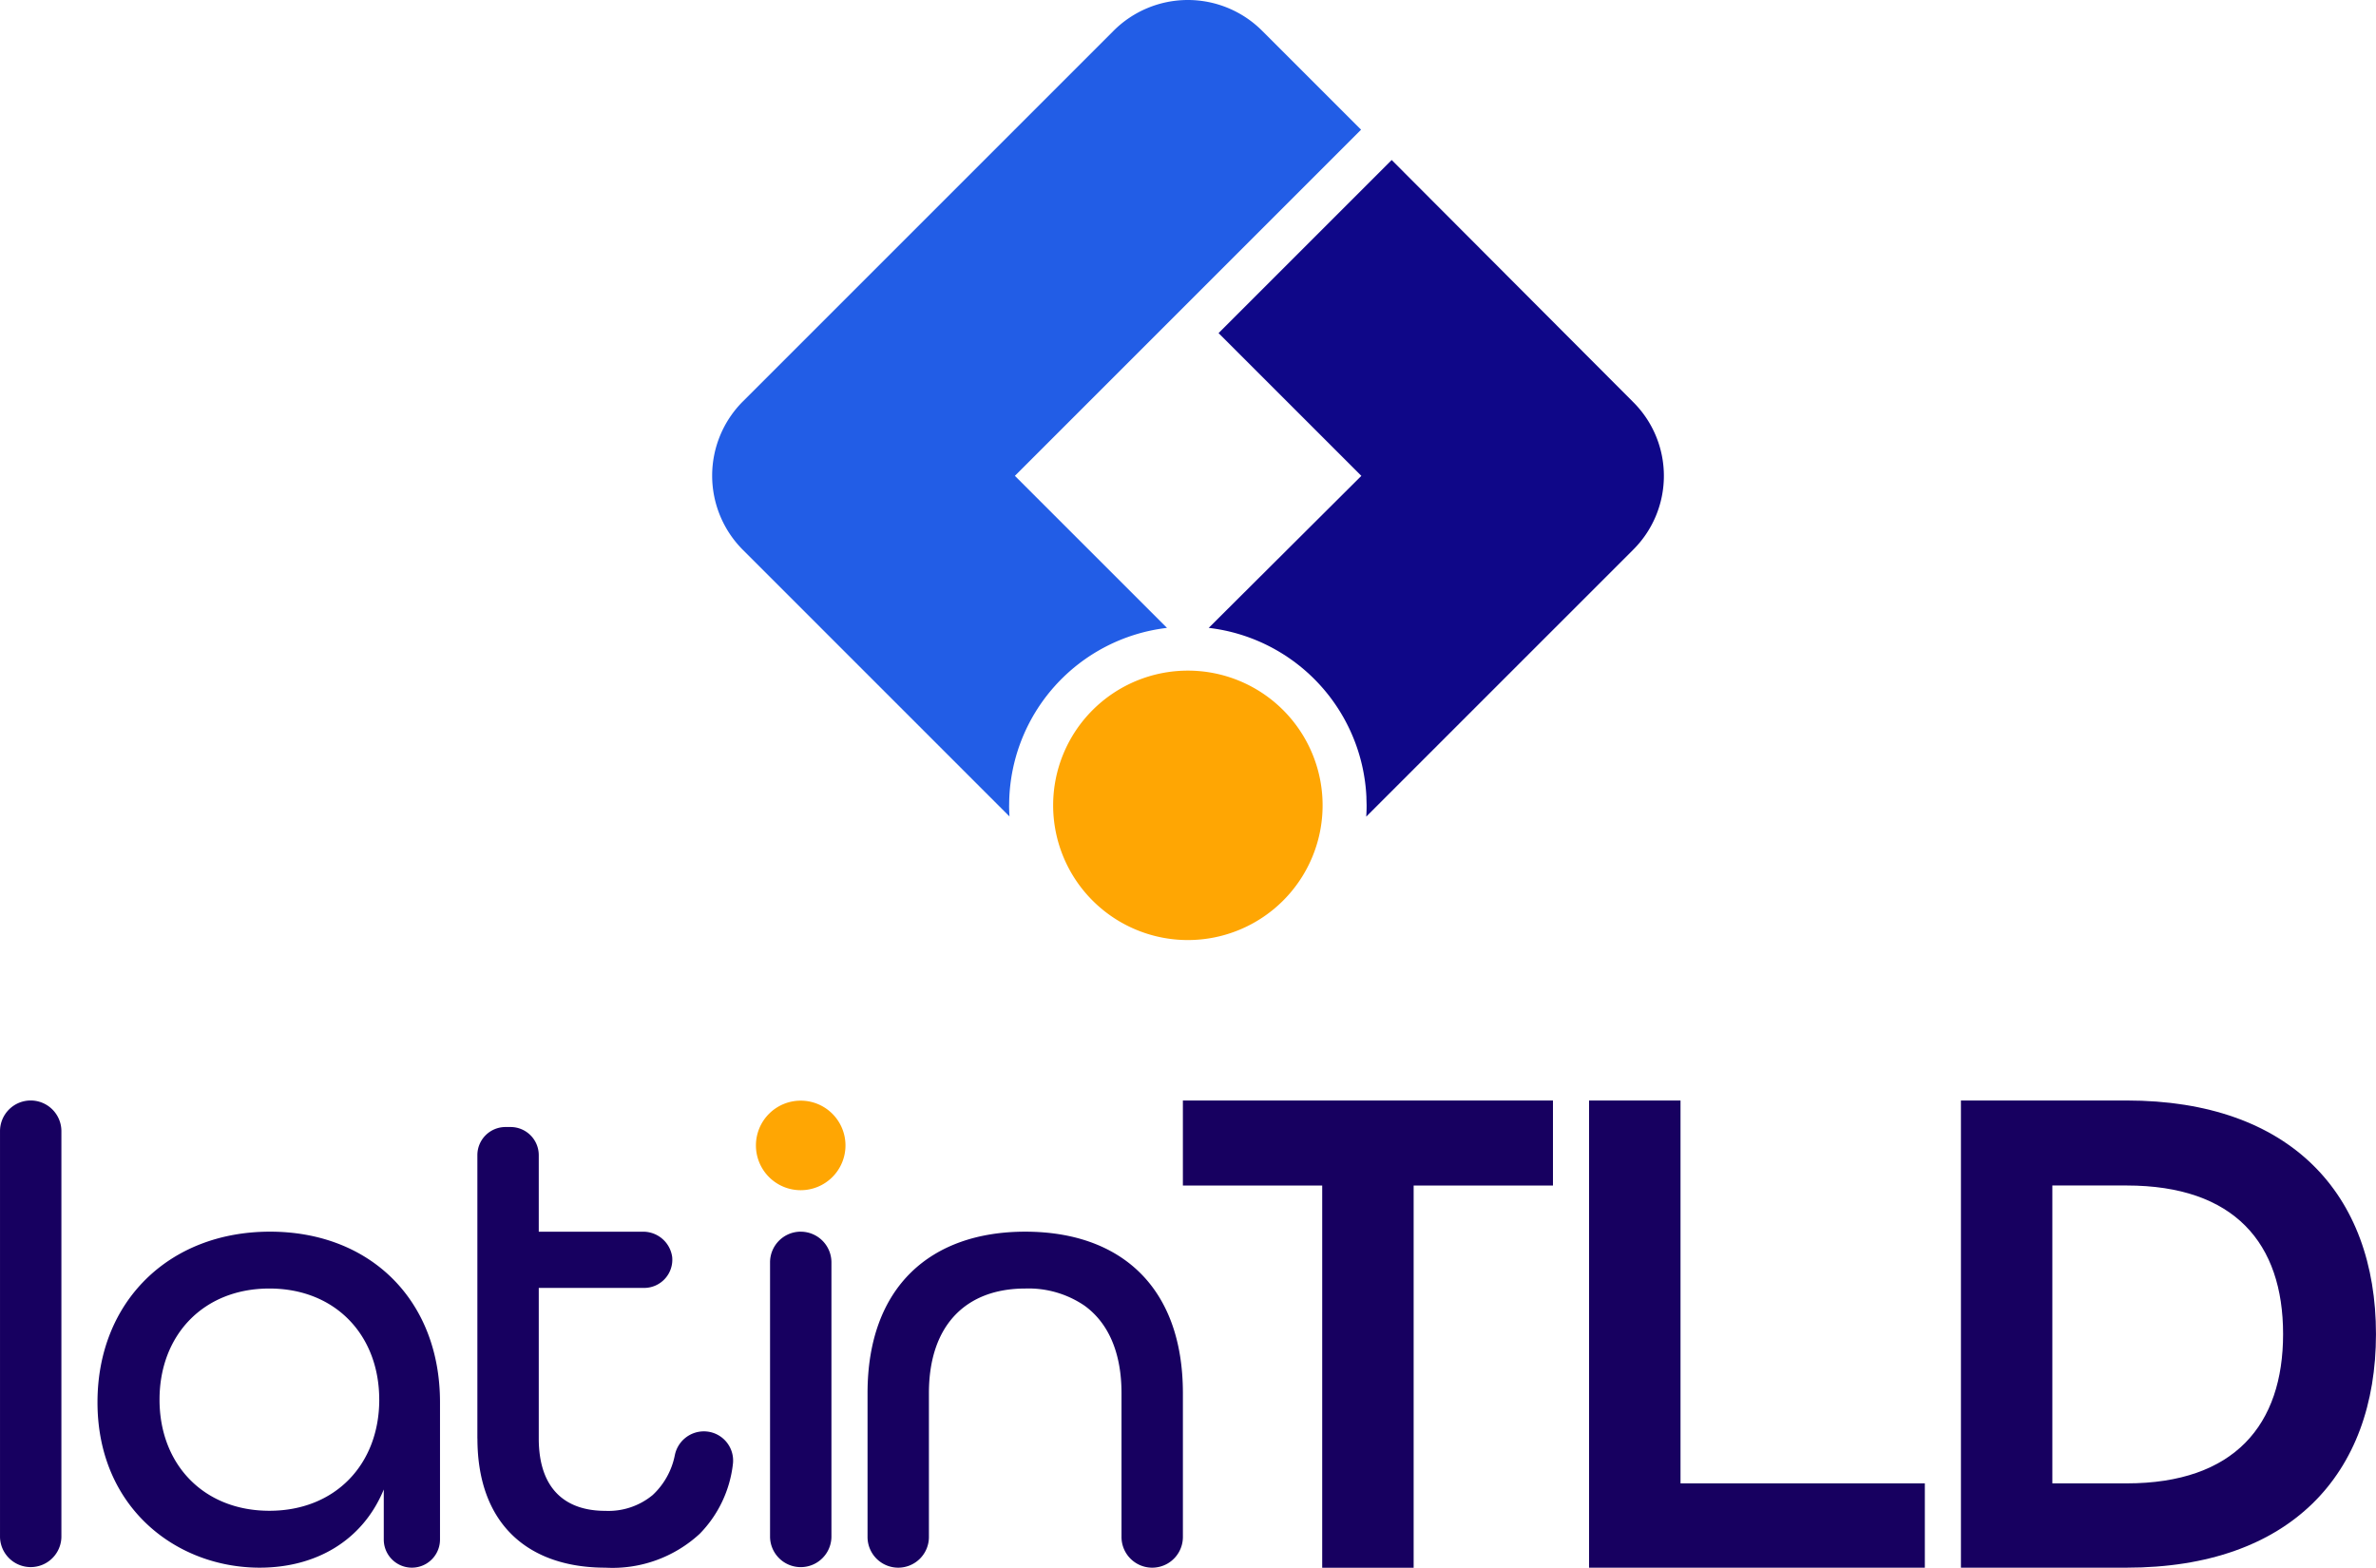
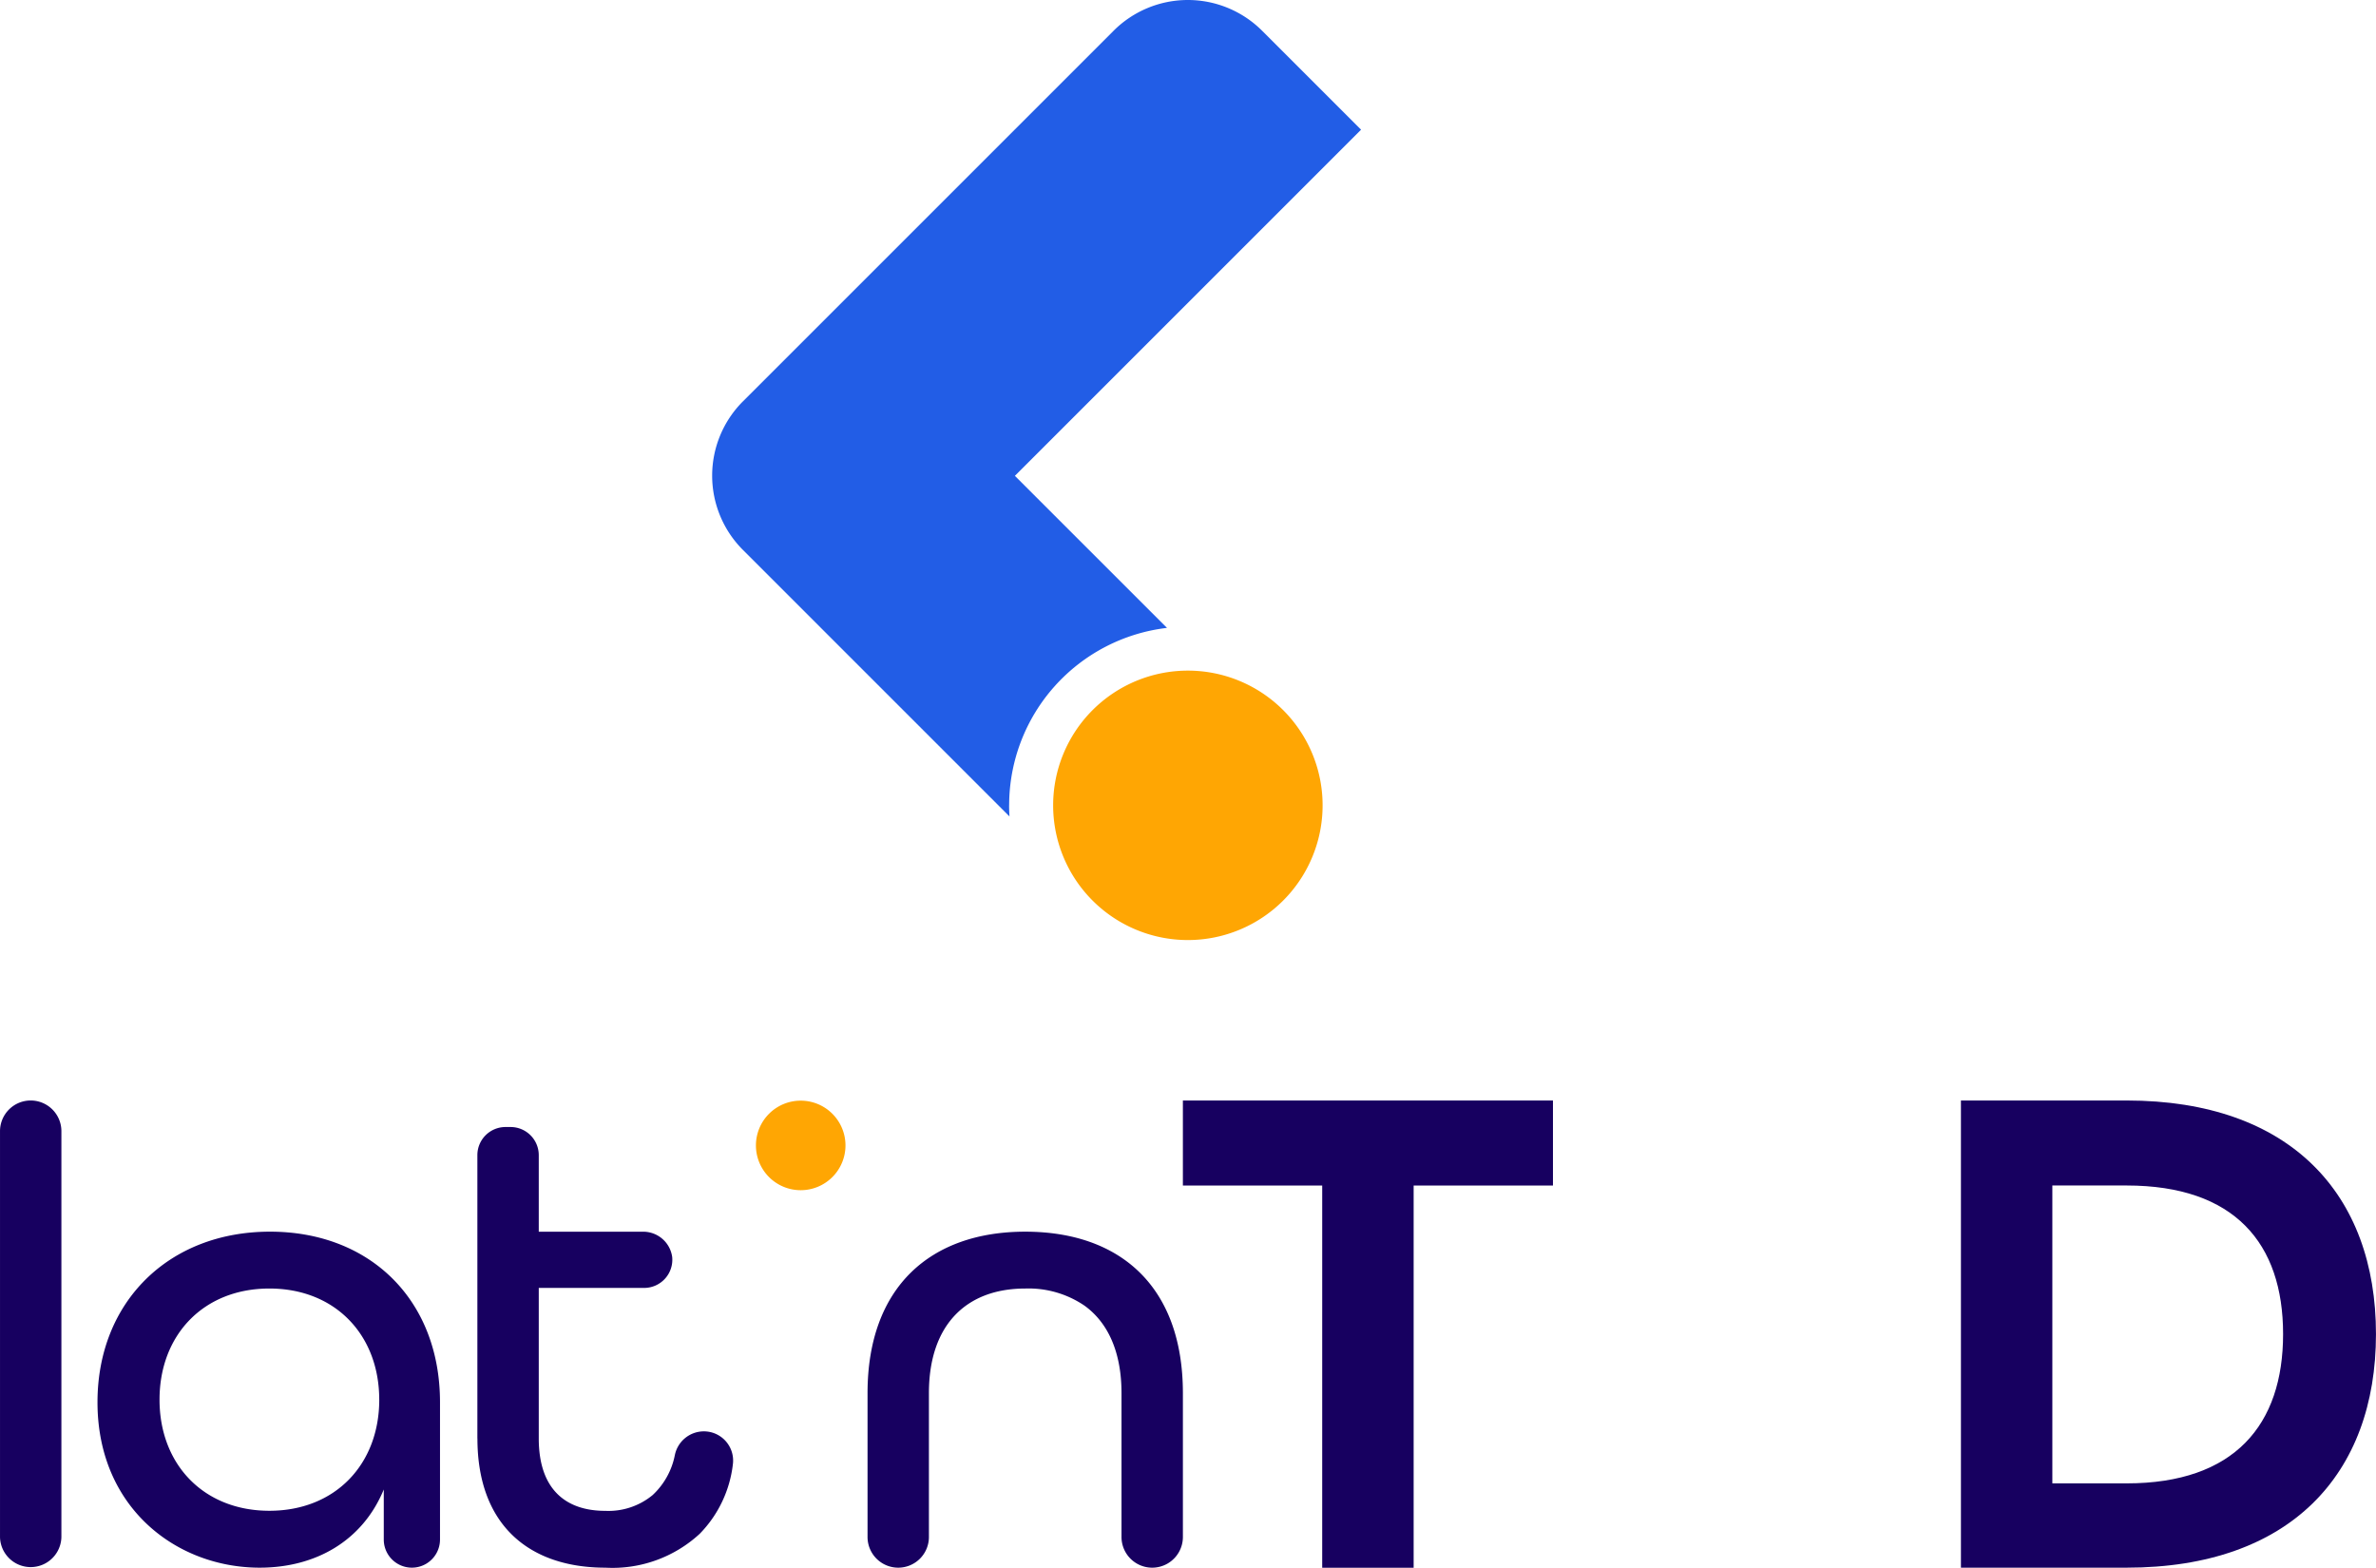
<svg xmlns="http://www.w3.org/2000/svg" id="Grupo_63" data-name="Grupo 63" width="219.266" height="144.685" viewBox="0 0 219.266 144.685">
  <defs>
    <clipPath id="clip-path">
      <rect id="Retângulo_35" data-name="Retângulo 35" width="219.266" height="144.685" fill="none" />
    </clipPath>
  </defs>
  <g id="Grupo_62" data-name="Grupo 62" clip-path="url(#clip-path)">
    <path id="Caminho_149" data-name="Caminho 149" d="M2.833,433.078h0a2.833,2.833,0,0,1,2.833,2.833v37.452a2.833,2.833,0,0,1-5.665,0V435.911a2.833,2.833,0,0,1,2.833-2.833" transform="translate(0 -331.51)" fill="#170060" />
    <path id="Caminho_150" data-name="Caminho 150" d="M38.362,500.441c0-9.244,6.56-15.744,15.923-15.744,9.244,0,15.685,6.321,15.685,15.744v12.672a2.594,2.594,0,1,1-5.189,0v-4.621c-1.968,4.771-6.322,7.216-11.45,7.216-7.693,0-14.969-5.546-14.969-15.267m26-.238c0-5.964-4.054-10.258-10.138-10.258S44.087,494.239,44.087,500.2s4.056,10.257,10.139,10.257,10.138-4.294,10.138-10.257" transform="translate(-29.365 -371.023)" fill="#170060" />
    <path id="Caminho_151" data-name="Caminho 151" d="M187.844,472.248V446.1a2.594,2.594,0,0,1,2.594-2.594h.476a2.6,2.6,0,0,1,2.595,2.595v7.067h9.583a2.7,2.7,0,0,1,2.729,2.326,2.6,2.6,0,0,1-2.581,2.862h-9.731v13.895c0,4.652,2.446,6.68,6.142,6.68a6.392,6.392,0,0,0,4.368-1.458,6.825,6.825,0,0,0,2.049-3.691,2.735,2.735,0,0,1,2.659-2.187,2.694,2.694,0,0,1,2.7,3,10.969,10.969,0,0,1-3.057,6.446,11.861,11.861,0,0,1-8.713,3.134c-7.037,0-11.808-3.936-11.808-11.927" transform="translate(-143.79 -339.49)" fill="#170060" />
-     <path id="Caminho_152" data-name="Caminho 152" d="M305.836,484.7h0a2.833,2.833,0,0,1,2.833,2.833v25.346a2.833,2.833,0,0,1-5.665,0V487.53a2.833,2.833,0,0,1,2.833-2.833" transform="translate(-231.941 -371.023)" fill="#170060" />
    <path id="Caminho_153" data-name="Caminho 153" d="M361.382,491.521a9.18,9.18,0,0,0-5.464-1.576c-5.368,0-8.887,3.28-8.887,9.661v13.269a2.832,2.832,0,0,1-2.832,2.833h0a2.832,2.832,0,0,1-2.832-2.833V499.607c0-9.84,5.844-14.909,14.552-14.909s14.55,5.01,14.55,14.909v13.269a2.832,2.832,0,1,1-5.665,0V499.607c0-3.818-1.26-6.527-3.422-8.086" transform="translate(-261.307 -371.023)" fill="#170060" />
    <path id="Caminho_154" data-name="Caminho 154" d="M478.313,440.924H465.456v-7.846h34.152v7.846H486.751V476.2h-8.439Z" transform="translate(-356.295 -331.51)" fill="#170060" />
-     <path id="Caminho_155" data-name="Caminho 155" d="M625.282,433.078h8.439v35.337h22.547V476.2H625.282Z" transform="translate(-478.637 -331.51)" fill="#170060" />
    <path id="Caminho_156" data-name="Caminho 156" d="M771.608,433.078H786.9c15.1,0,23.009,8.637,23.009,21.558S802,476.195,786.9,476.195H771.608ZM786.9,468.415c9.954,0,14.438-5.406,14.438-13.779s-4.483-13.713-14.438-13.713h-6.856v27.492Z" transform="translate(-590.646 -331.51)" fill="#170060" />
    <path id="Caminho_157" data-name="Caminho 157" d="M439.267,276.342a12.433,12.433,0,1,1-12.433-12.433,12.433,12.433,0,0,1,12.433,12.433" transform="translate(-317.213 -202.015)" fill="#ffa603" />
    <path id="Caminho_158" data-name="Caminho 158" d="M307.634,74.327A16.492,16.492,0,0,1,322.2,57.95L308.164,43.916,340.11,11.97l-9.131-9.131a9.692,9.692,0,0,0-13.707,0L283.065,37.046a9.693,9.693,0,0,0,0,13.707l24.6,24.6c-.021-.341-.035-.685-.035-1.032" transform="translate(-214.506 0)" fill="#225de6" />
-     <path id="Caminho_159" data-name="Caminho 159" d="M514.741,85.263,492.5,62.967,476.523,78.943,489.7,92.118l-14.085,14.031a16.493,16.493,0,0,1,14.551,15.61c0,.1,0,.2.007.3,0,.157.012.312.012.47,0,.005,0,.01,0,.016s0,.011,0,.017,0,.016,0,.024c0,.33-.014.658-.035.984l24.594-24.594a9.611,9.611,0,0,0,0-13.709" transform="translate(-364.069 -48.2)" fill="#0f0788" />
    <path id="Caminho_160" data-name="Caminho 160" d="M305.7,437.274a4.132,4.132,0,1,1-4.132-4.132,4.132,4.132,0,0,1,4.132,4.132" transform="translate(-227.676 -331.559)" fill="#ffa603" />
  </g>
</svg>